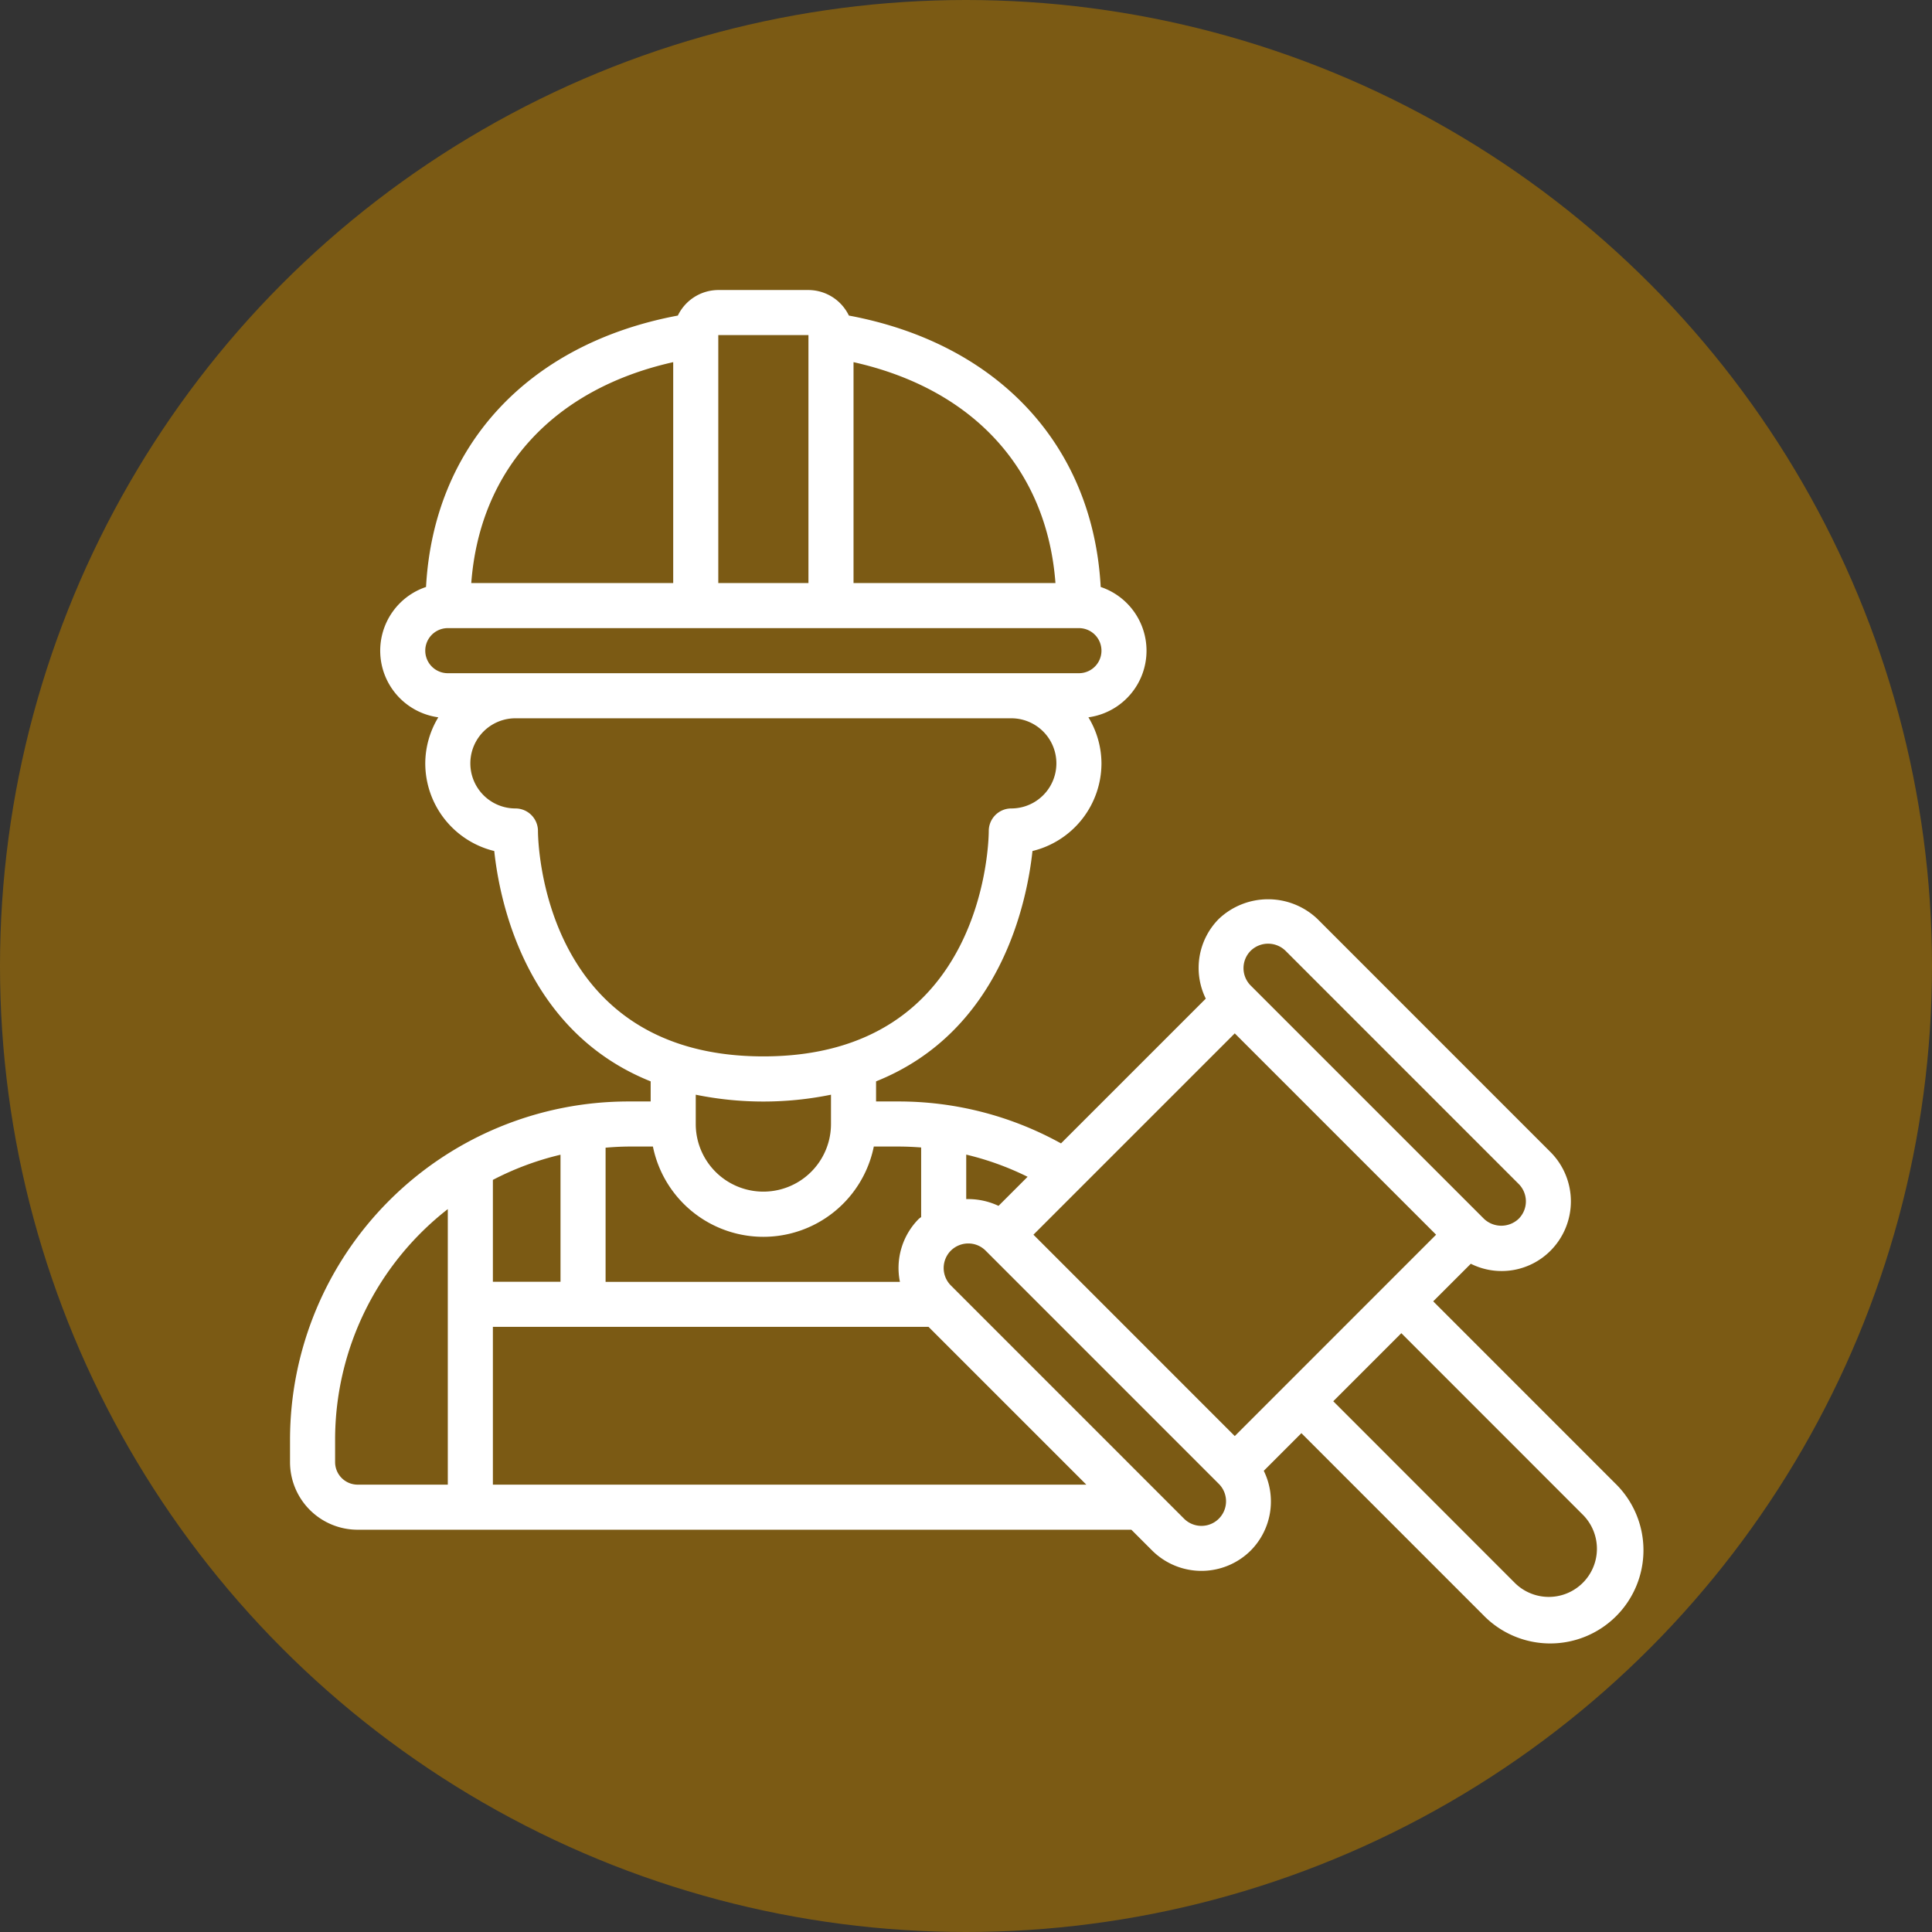
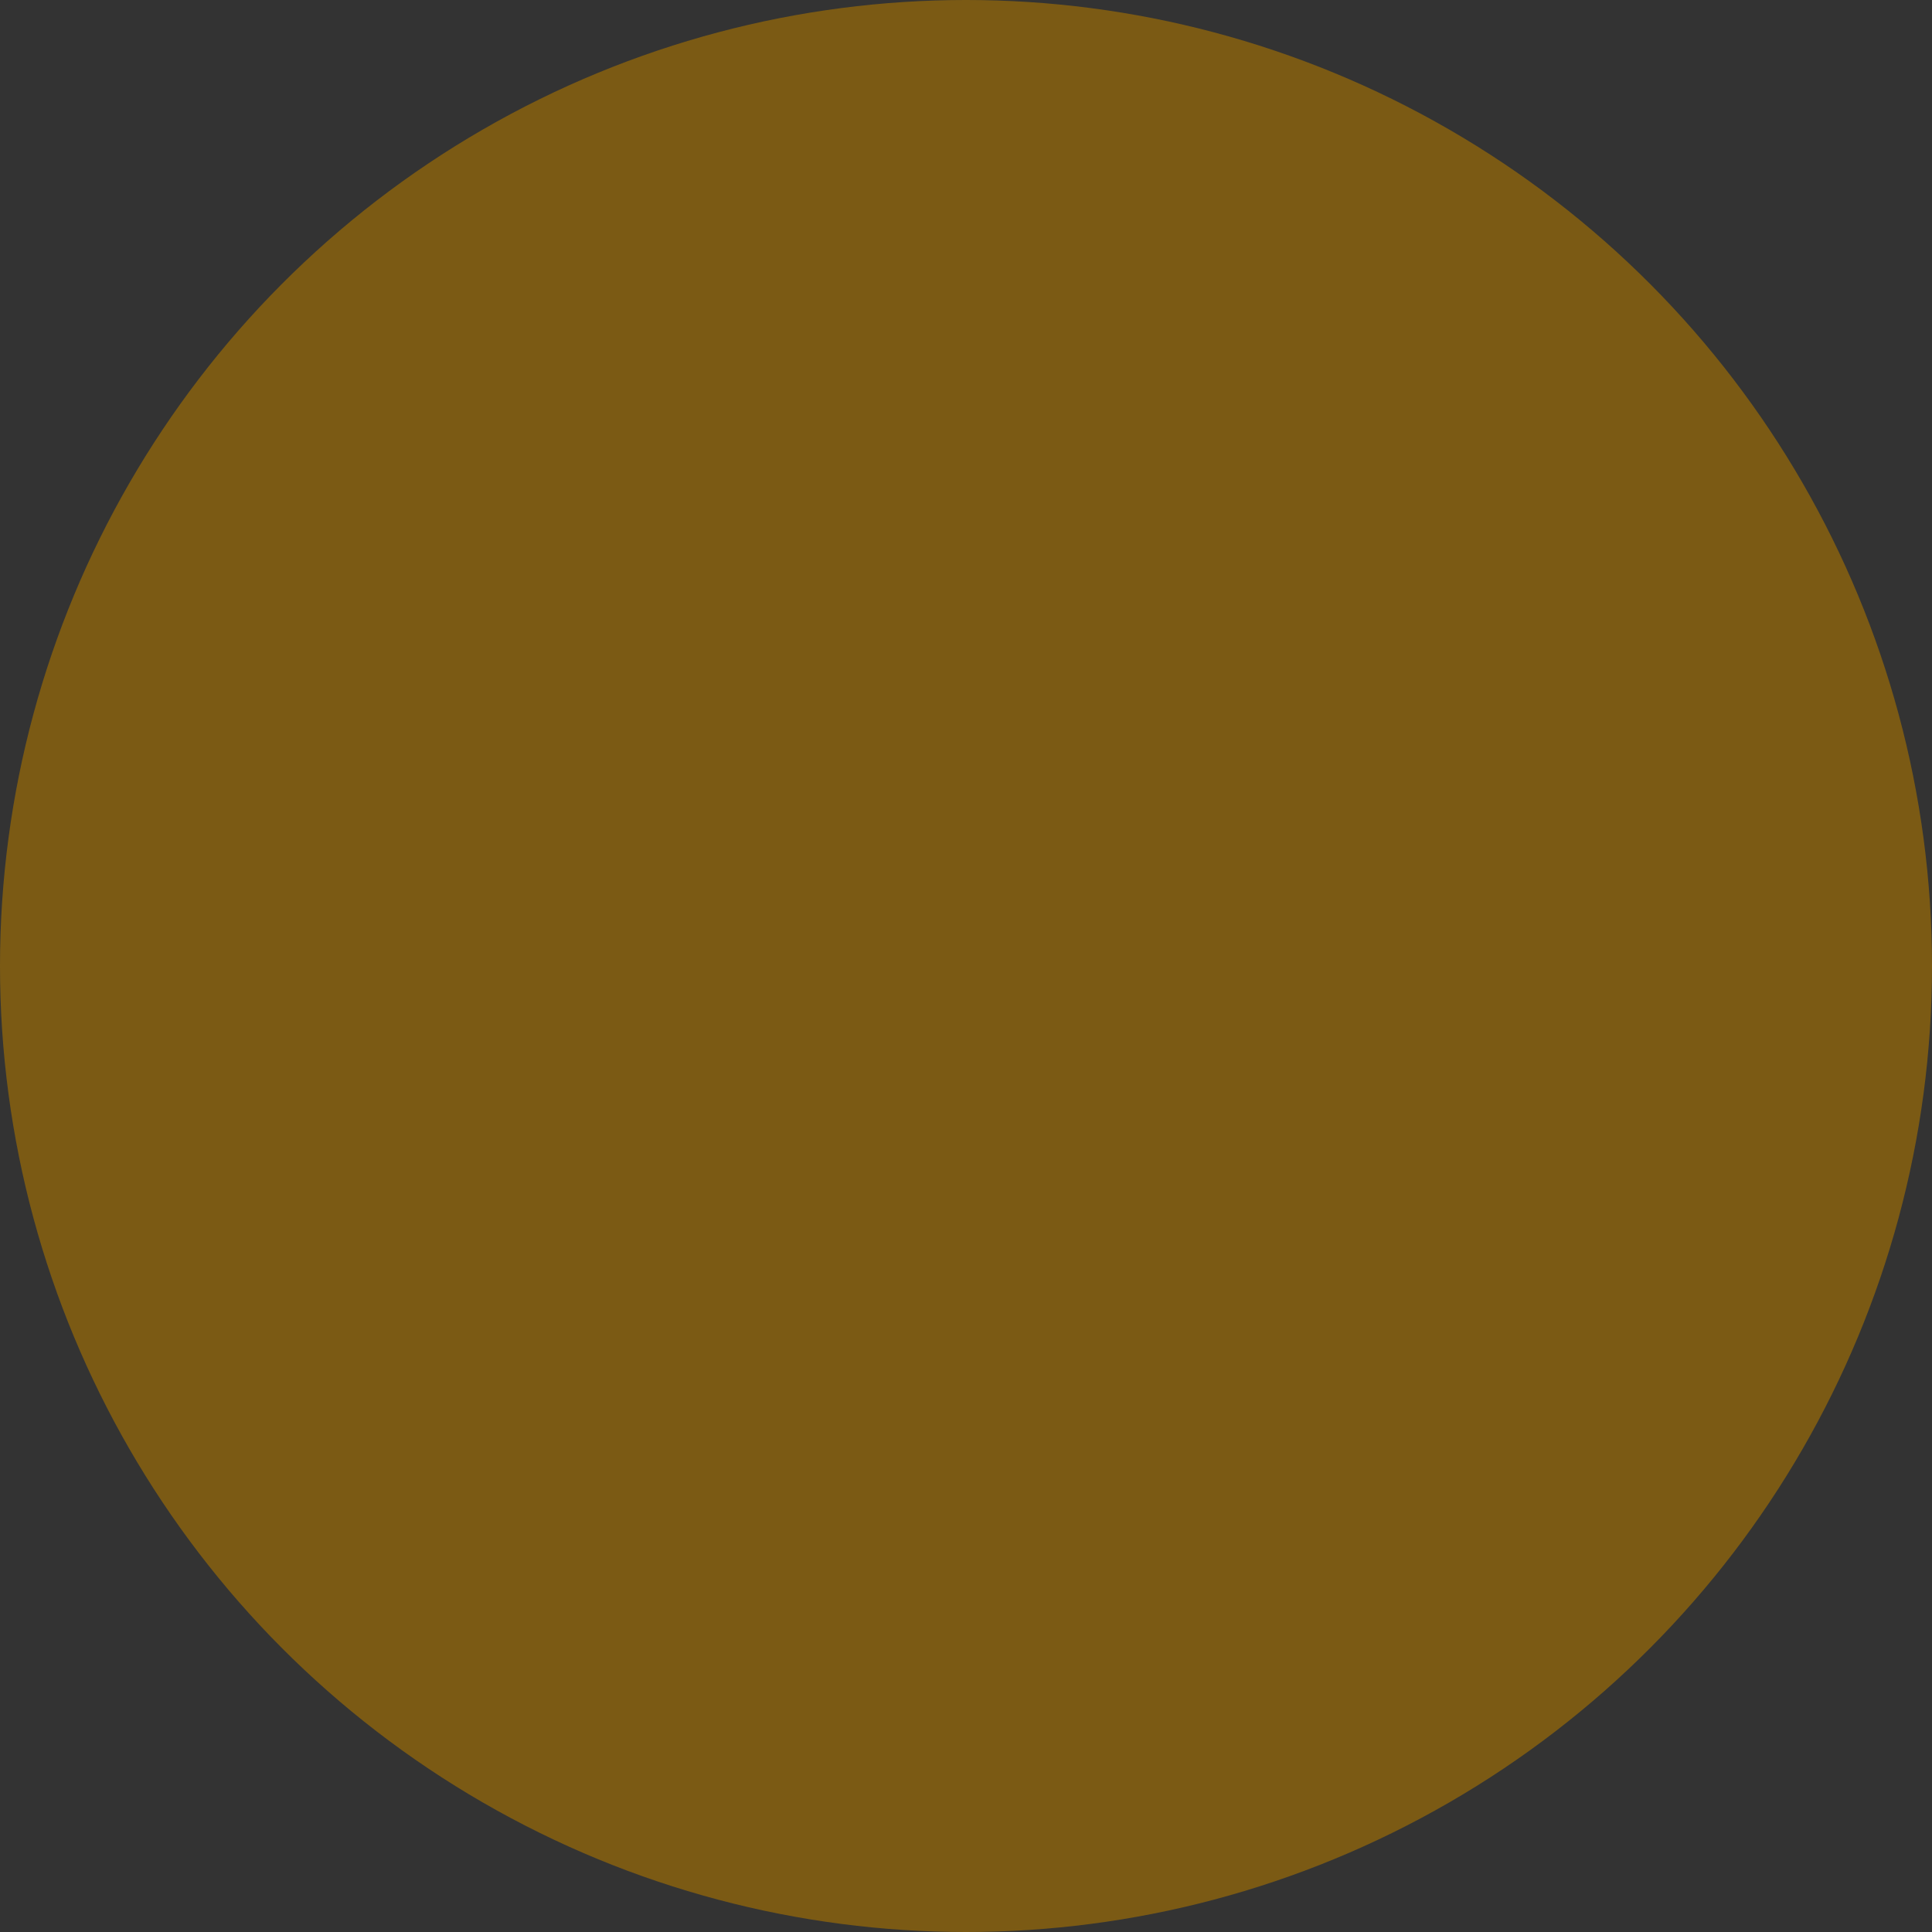
<svg xmlns="http://www.w3.org/2000/svg" version="1.1" width="512" height="512" x="0" y="0" viewBox="0 0 60 60" style="enable-background:new 0 0 512 512" xml:space="preserve" class="">
  <rect x="0" y="0" width="60" height="60" fill="#333333" stroke="none" />
  <circle r="30" cx="30" cy="30" fill="#7b5a14" shape="circle" />
  <g transform="matrix(0.7,0,0,0.7,9.007,9.007)">
-     <path d="M3 55h34.326l.924.924a3.1 3.1 0 0 0 4.371 0 3.089 3.089 0 0 0 .58-3.538l1.669-1.67 8.071 8.073a4.136 4.136 0 1 0 5.848-5.849l-8.071-8.073 1.668-1.667a3.057 3.057 0 0 0 3.538-.581 3.1 3.1 0 0 0 0-4.372L45.579 27.9a3.179 3.179 0 0 0-4.372 0 3.087 3.087 0 0 0-.579 3.538l-6.423 6.422A14.869 14.869 0 0 0 27 36h-1v-.892c5.549-2.217 6.7-7.994 6.939-10.219A4.008 4.008 0 0 0 36 21a3.965 3.965 0 0 0-.579-2.043 2.983 2.983 0 0 0 .545-5.783c-.34-6.268-4.536-10.8-11.172-12.041A2 2 0 0 0 23 0h-4a2 2 0 0 0-1.794 1.133C10.57 2.377 6.374 6.906 6.034 13.174a2.983 2.983 0 0 0 .545 5.783A3.965 3.965 0 0 0 6 21a4.008 4.008 0 0 0 3.061 3.889c.235 2.225 1.39 8 6.939 10.219V36h-1A15.017 15.017 0 0 0 0 51v1a3 3 0 0 0 3 3Zm54.375-.646a2.136 2.136 0 0 1-3.02 3.021L46.284 49.3l3.02-3.02ZM42.622 29.313a1.106 1.106 0 0 1 1.542 0L54.51 39.66a1.092 1.092 0 0 1 0 1.544 1.118 1.118 0 0 1-1.542 0L42.621 30.857a1.092 1.092 0 0 1 .001-1.544Zm-.708 3.666 4.466 4.466 4.466 4.466-8.932 8.934-4.466-4.467-4.466-4.467ZM30 38.358a12.827 12.827 0 0 1 2.723.984l-1.29 1.29a3.172 3.172 0 0 0-1.433-.3Zm-.682 4.26a1.1 1.1 0 0 1 .782-.318 1.081 1.081 0 0 1 .765.323l10.342 10.343a1.091 1.091 0 1 1-1.543 1.544L29.318 44.162a1.094 1.094 0 0 1 0-1.544ZM25 3.2c5.315 1.188 8.58 4.759 8.959 9.8H25ZM19 2h4v11h-4Zm-2 1.2V13H8.041C8.42 7.962 11.685 4.391 17 3.2ZM7 17a1 1 0 0 1 0-2h28a1 1 0 0 1 0 2Zm4 7a1 1 0 0 0-1-1 2 2 0 0 1 0-4h22a2 2 0 0 1 0 4 1 1 0 0 0-1 1c0 .408-.152 10-10 10s-10-9.594-10-10Zm13 11.7V37a3 3 0 0 1-6 0v-1.3a15 15 0 0 0 6 0Zm-10 2.351A12.7 12.7 0 0 1 15 38h1.1a5 5 0 0 0 9.8 0H27c.335 0 .668.016 1 .041v3.086c-.03.028-.066.048-.1.077a3.09 3.09 0 0 0-.841 2.8H14Zm-5 1.428a12.918 12.918 0 0 1 3-1.116V44H9ZM9 46h19.328l7 7H9Zm-7 5a12.97 12.97 0 0 1 5-10.225V53H3a1 1 0 0 1-1-1Z" fill="#ffffff" data-original="#000000" opacity="1" class="" />
-   </g>
+     </g>
</svg>